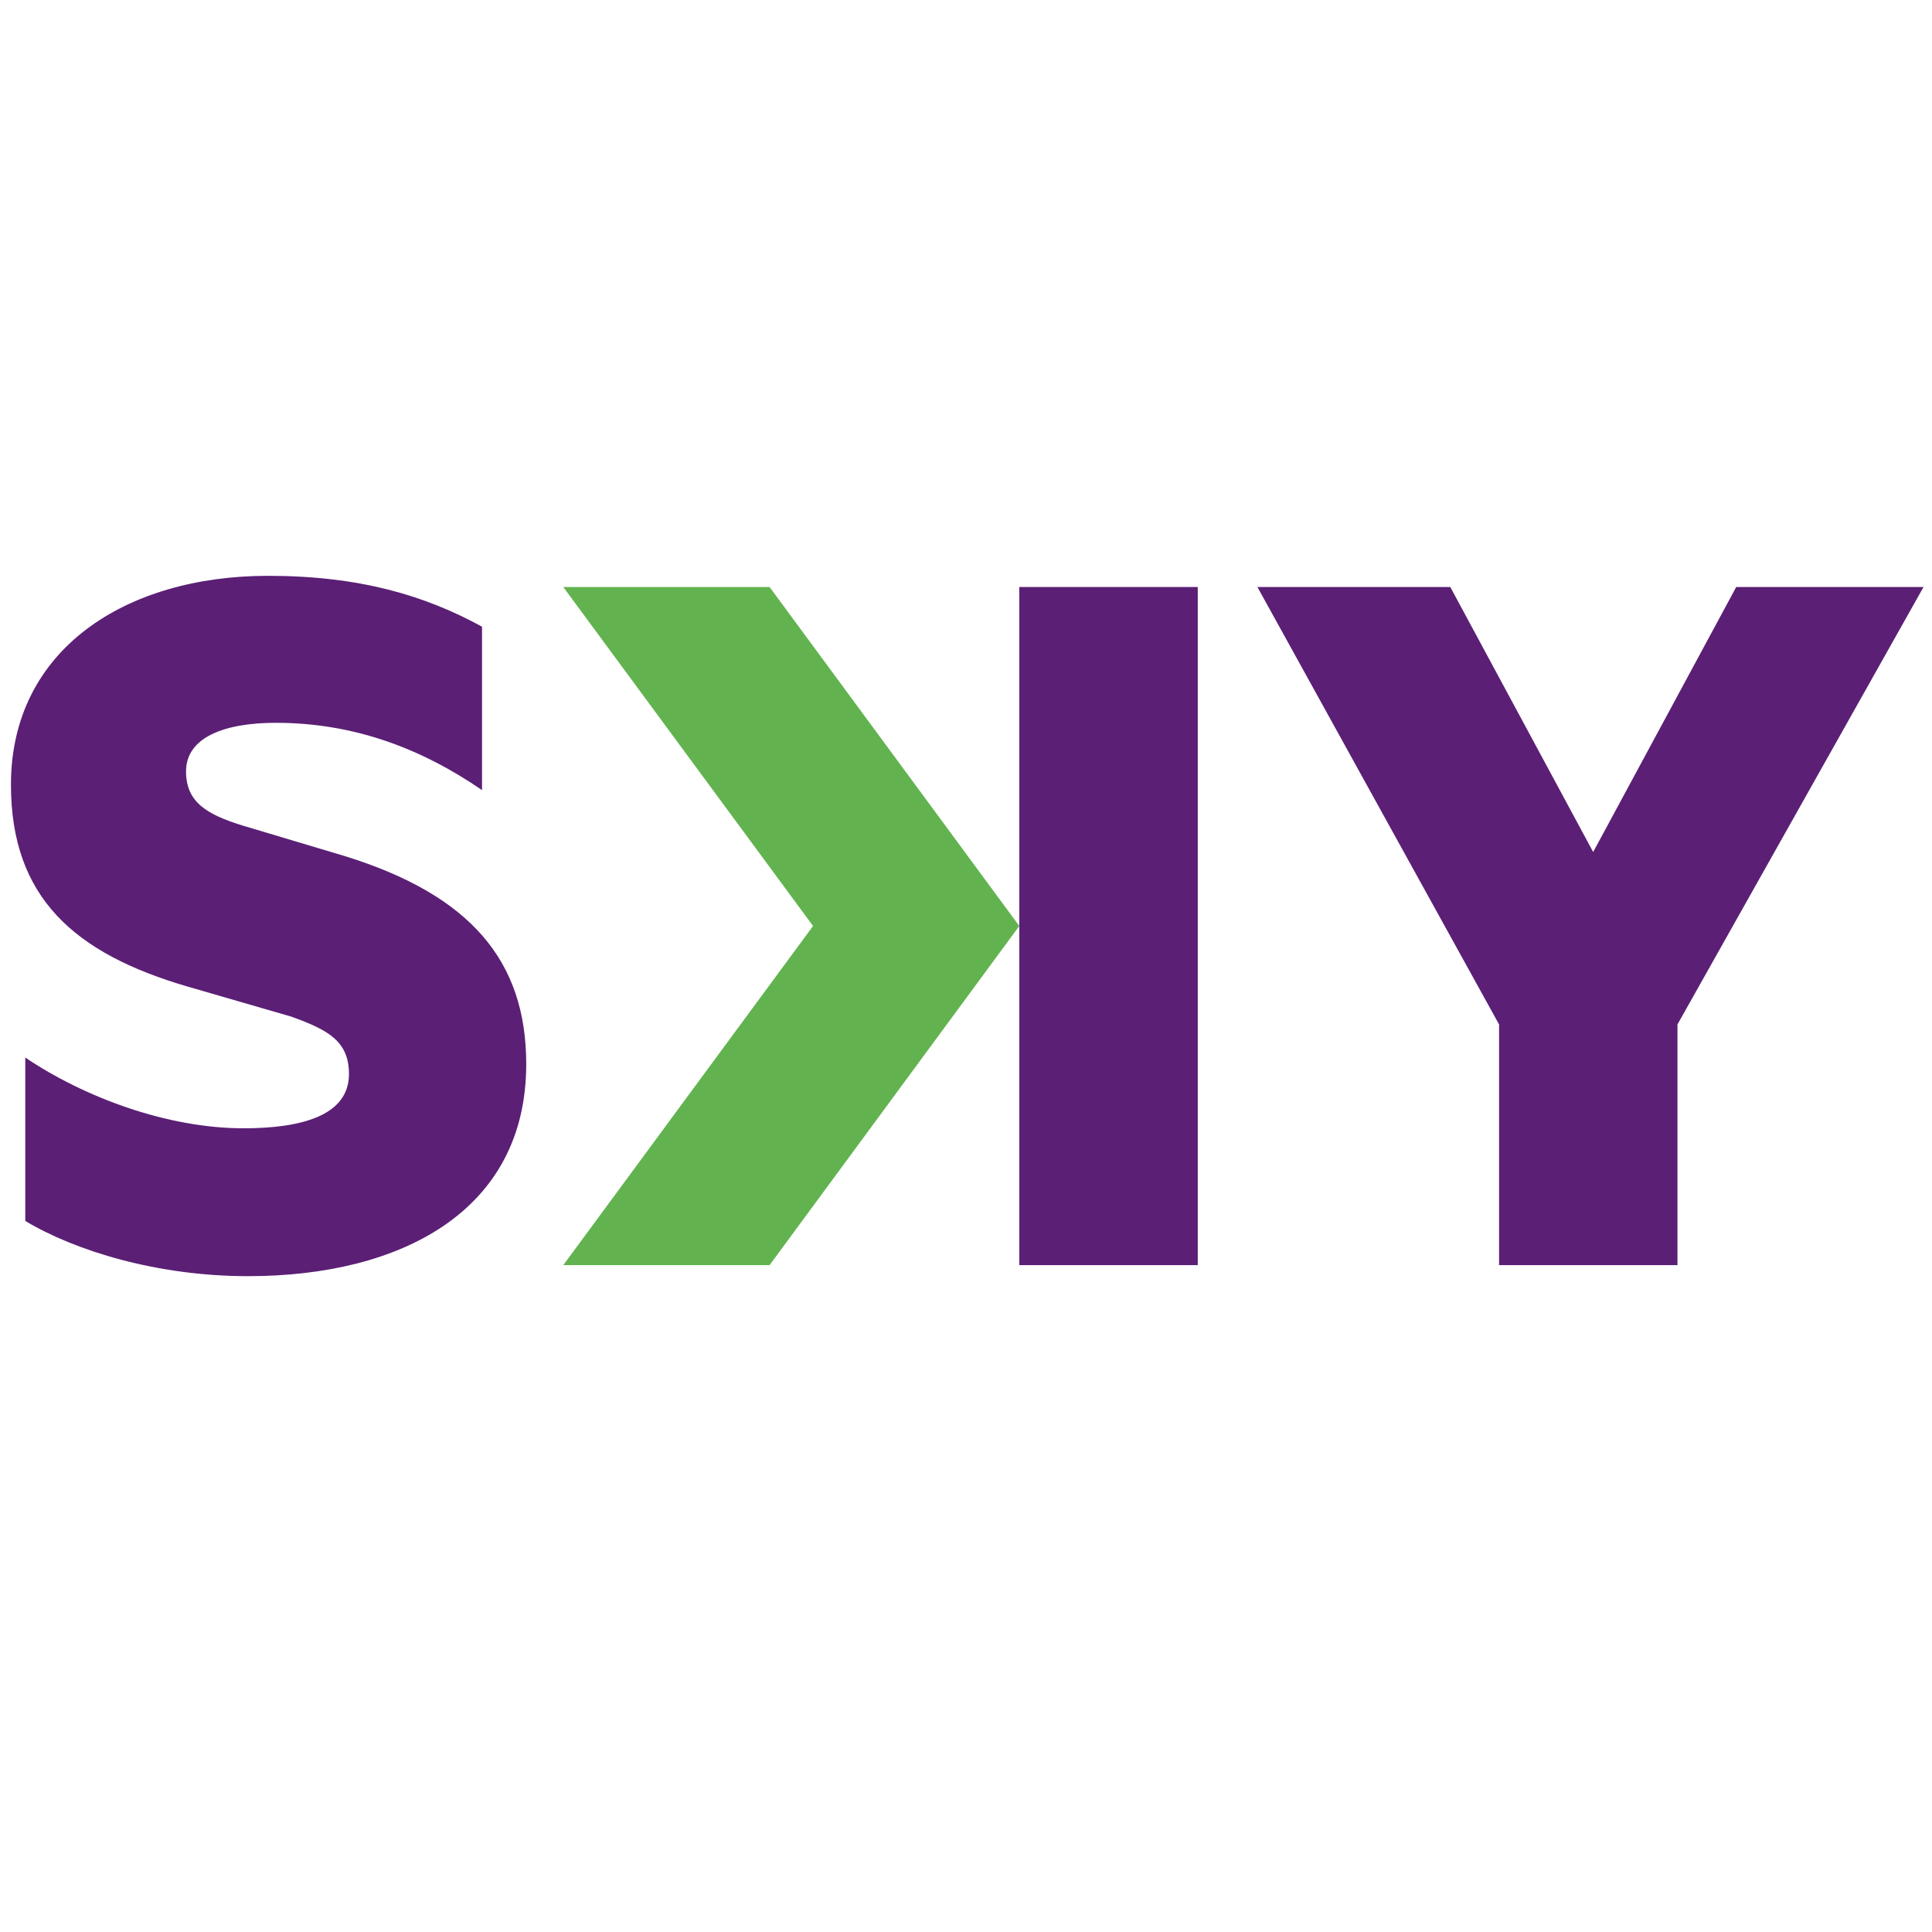
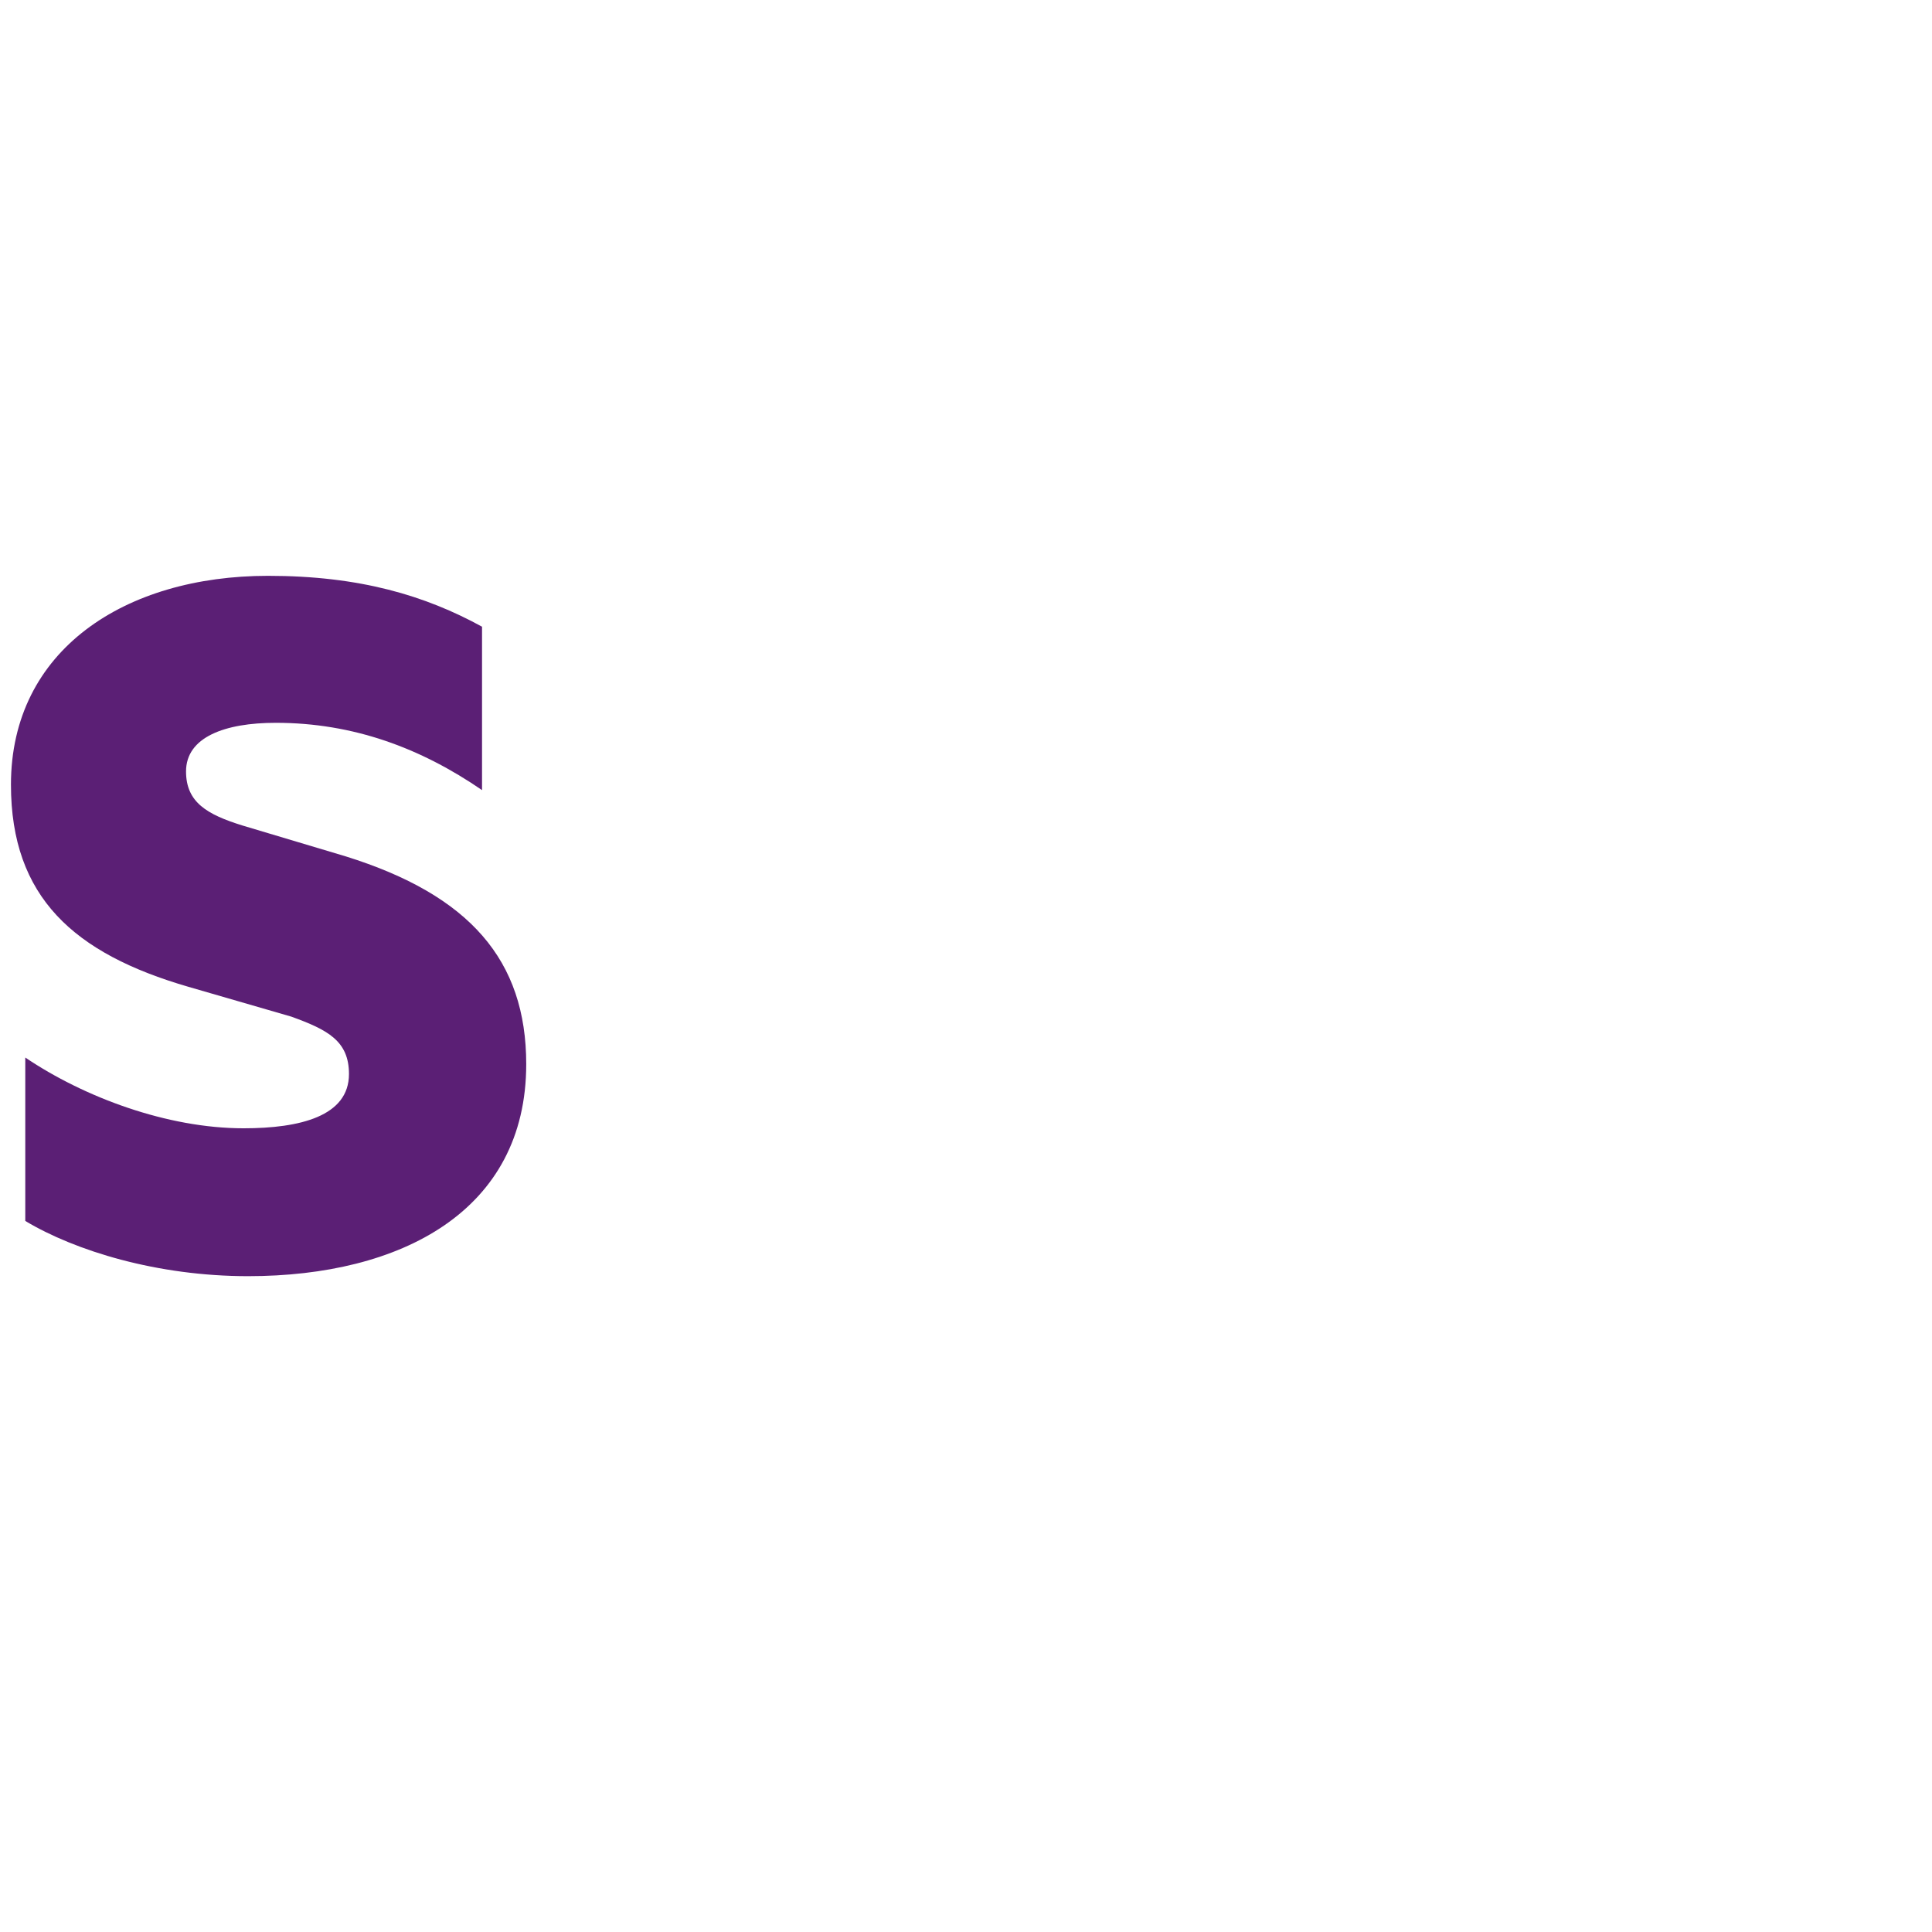
<svg xmlns="http://www.w3.org/2000/svg" version="1.1" x="0px" y="0px" width="24px" height="24px" viewBox="0 0 24 24" style="enable-background:new 0 0 24 24;" xml:space="preserve">
  <g id="SKY-ISO">
-     <polygon style="fill:#5B1F75;" points="23.895,7.292 21.568,7.292 19.791,10.584 18.016,7.292 15.62,7.292 18.622,12.726    18.622,15.716 20.838,15.716 20.838,12.726  " />
-     <polygon style="fill:#62B34F;" points="9.56,7.292 6.997,7.292 10.1,11.503 6.997,15.716 9.56,15.716 12.662,11.503  " />
-     <rect x="12.662" y="7.292" style="fill:#5B1F75;" width="2.217" height="8.424" />
    <path style="fill:#5B1F75;" d="M6.537,13.219c0,1.825-1.556,2.634-3.455,2.634c-1.129,0-2.147-0.314-2.768-0.686v-2.03   c0.73,0.493,1.762,0.879,2.712,0.879c0.703,0,1.309-0.151,1.309-0.674c0-0.41-0.262-0.549-0.716-0.713l-1.28-0.371   c-1.418-0.412-2.203-1.111-2.203-2.511c0-1.674,1.418-2.594,3.194-2.594c1.143,0,1.955,0.247,2.658,0.632v2.03   C5.229,9.294,4.39,8.979,3.426,8.979c-0.634,0-1.115,0.178-1.115,0.604c0,0.384,0.261,0.535,0.702,0.672l1.281,0.383   C5.836,11.119,6.537,11.929,6.537,13.219" />
  </g>
  <g id="Layer_1">
</g>
</svg>